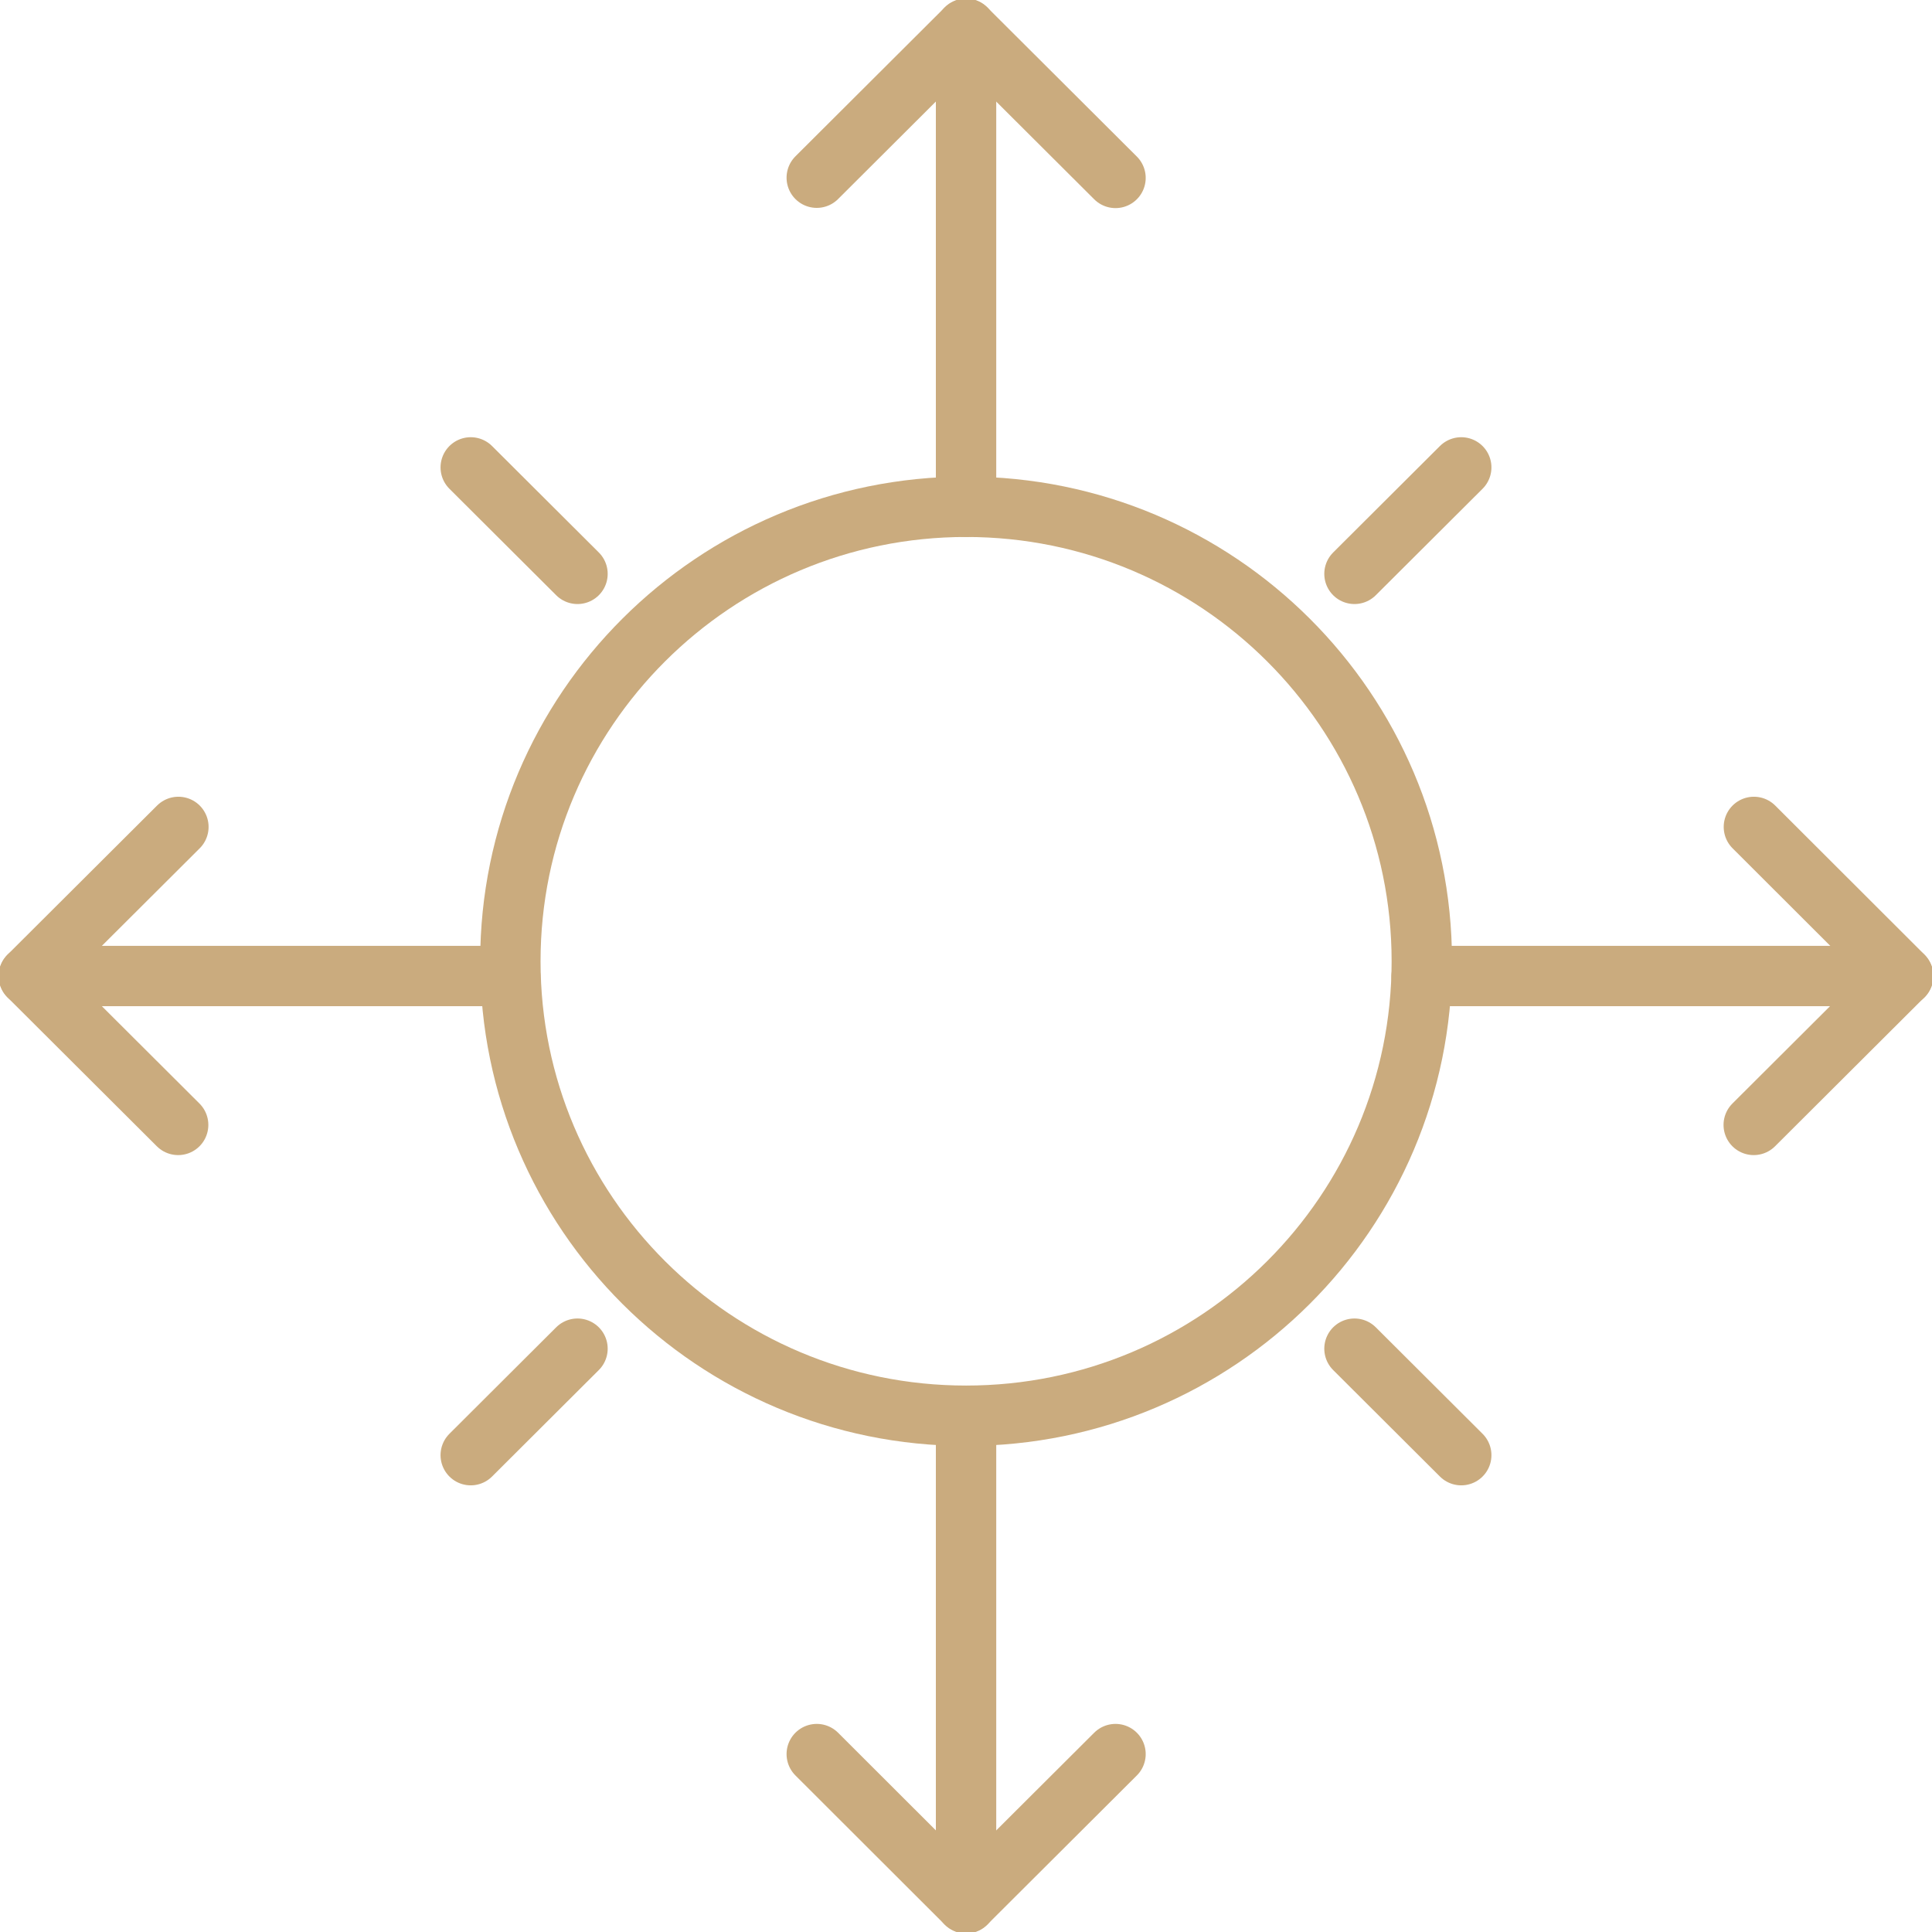
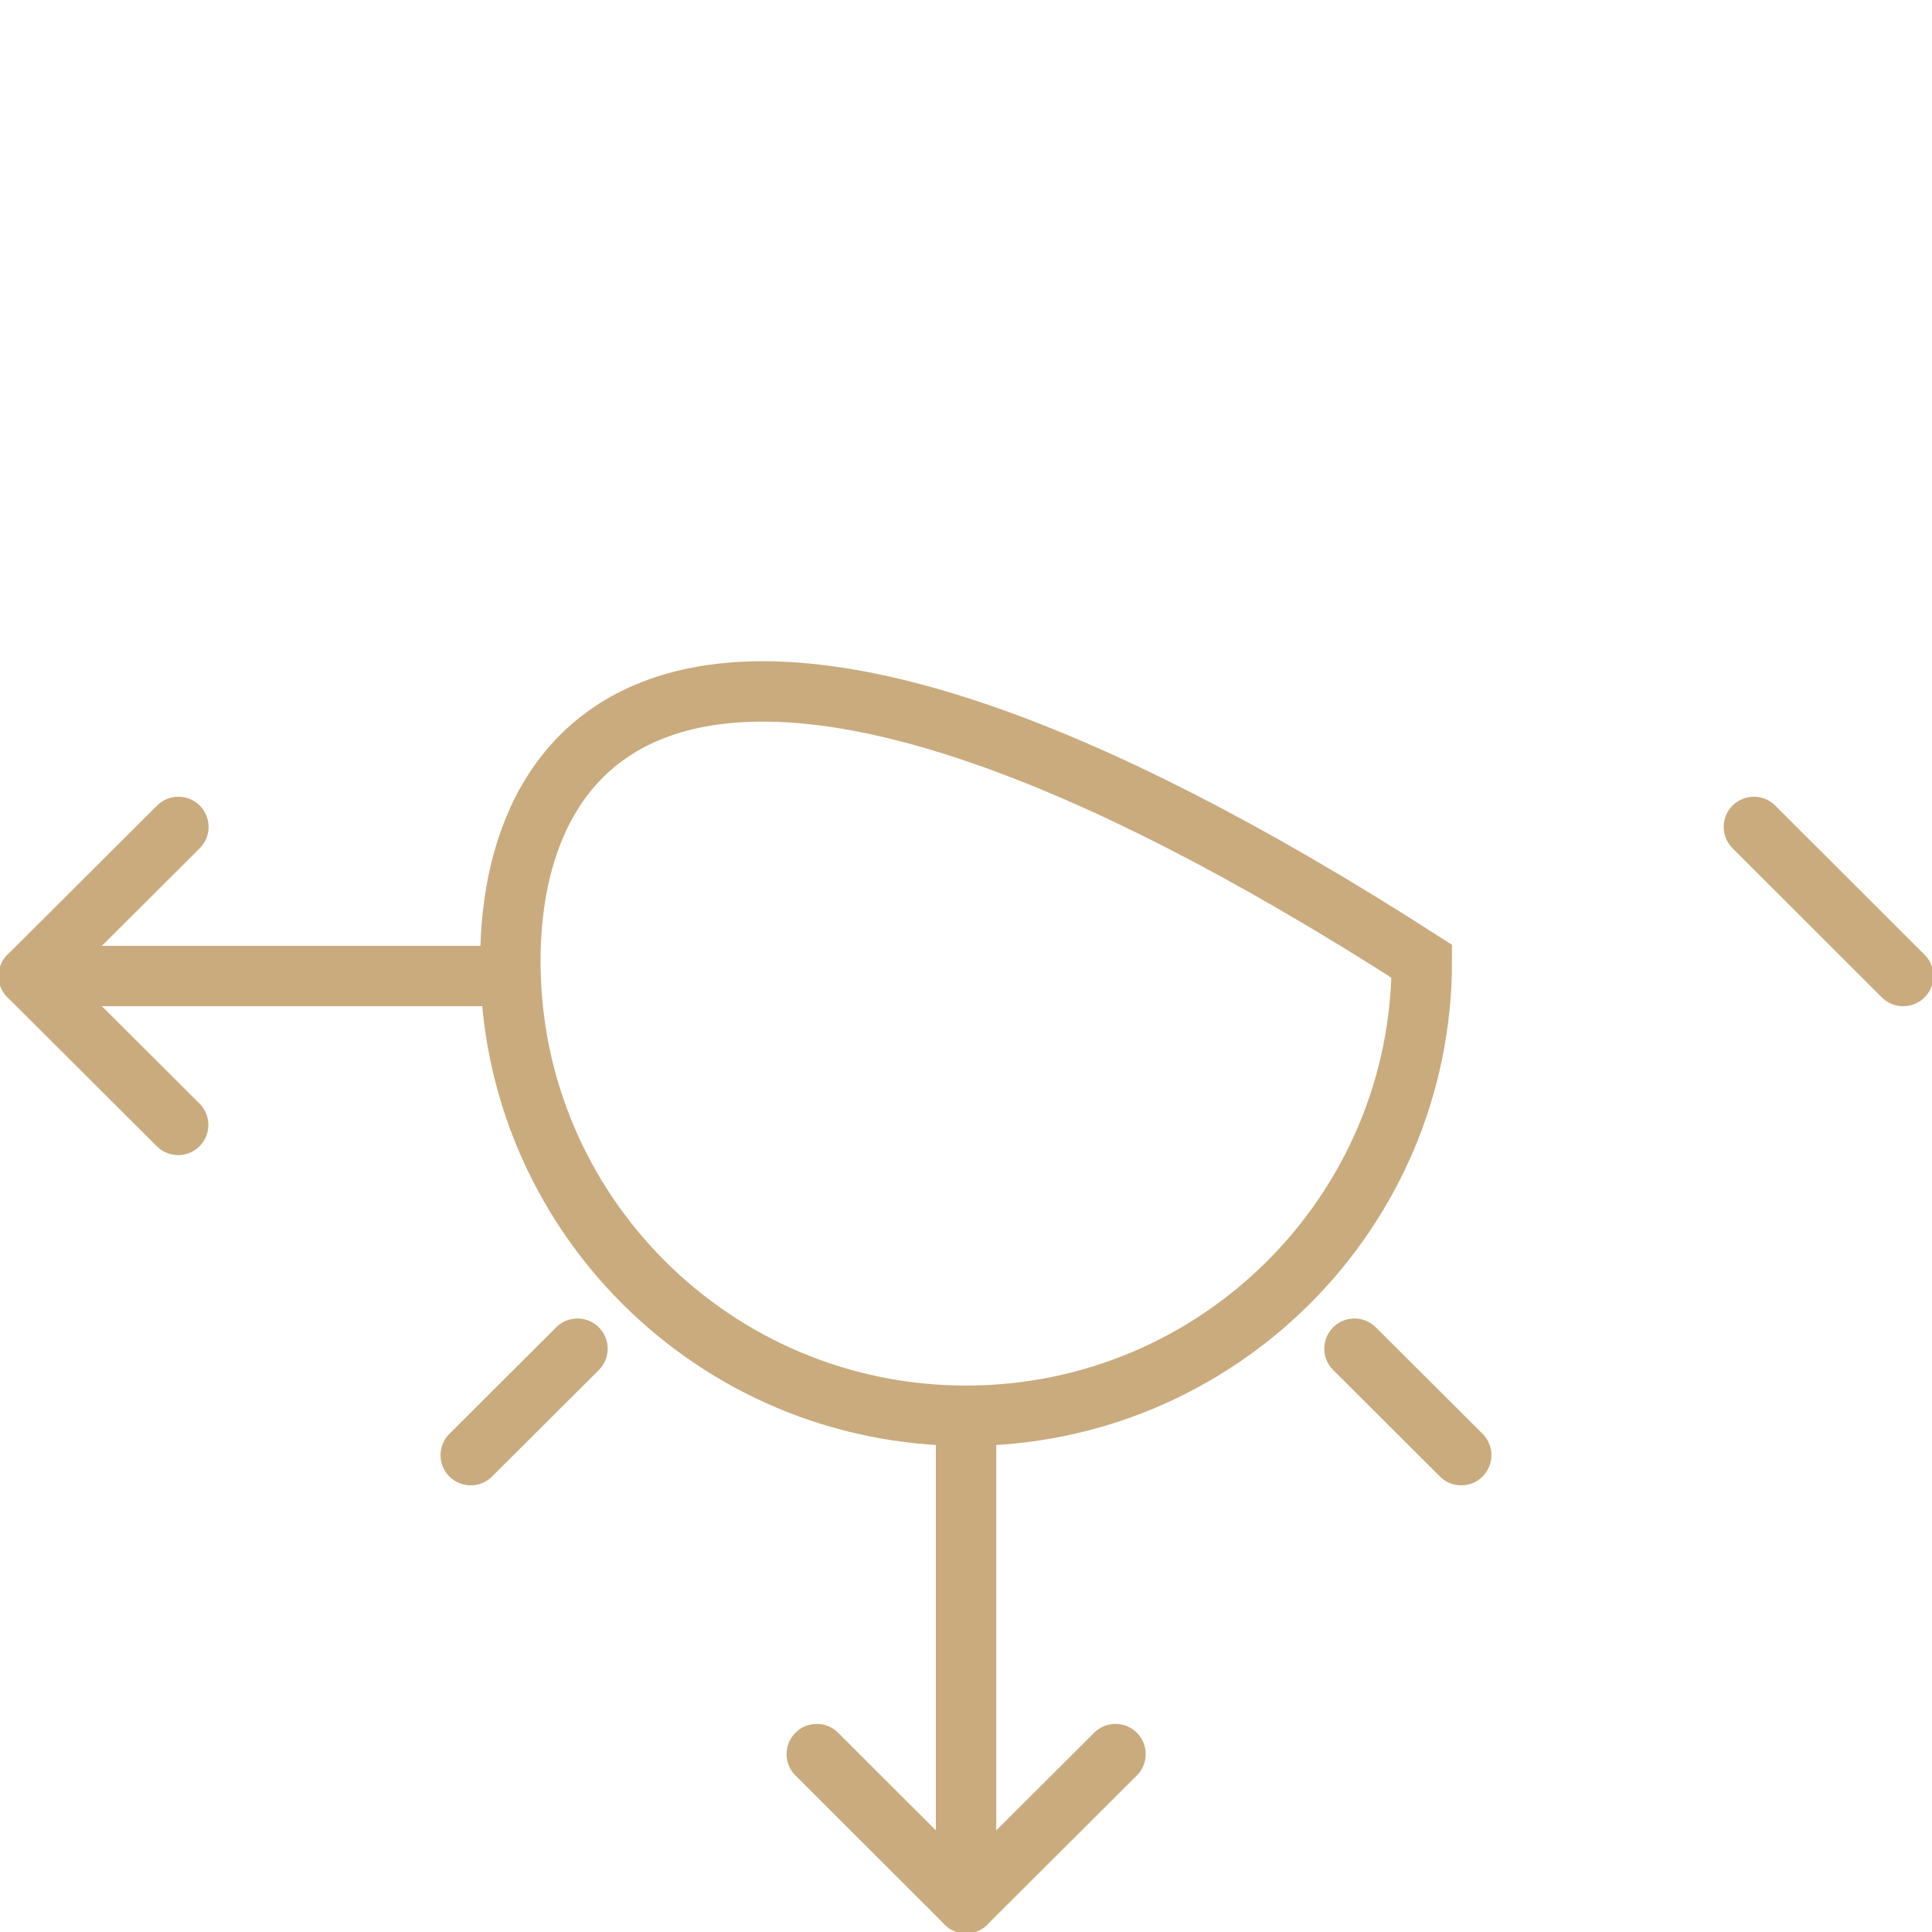
<svg xmlns="http://www.w3.org/2000/svg" width="80" height="80" viewBox="0 0 80 80" fill="none">
  <g clip-path="url(#clip0_342_1528)">
-     <path d="M40.002 20.985V1.193L33.82 7.358" stroke="#CAAB7E" stroke-width="2.5" stroke-linecap="round" stroke-linejoin="round" />
-     <path d="M40 1.193L46.191 7.367" stroke="#CAAB7E" stroke-width="2.5" stroke-linecap="round" stroke-linejoin="round" />
    <path d="M40.002 58.833V78.807L33.82 72.633" stroke="#CAAB7E" stroke-width="2.5" stroke-linecap="round" stroke-linejoin="round" />
    <path d="M40 78.807L46.191 72.633" stroke="#CAAB7E" stroke-width="2.5" stroke-linecap="round" stroke-linejoin="round" />
-     <path d="M40.004 58.623C50.426 58.623 58.874 50.198 58.874 39.804C58.874 29.411 50.426 20.985 40.004 20.985C29.582 20.985 21.133 29.411 21.133 39.804C21.133 50.198 29.582 58.623 40.004 58.623Z" stroke="#CAAB7E" stroke-width="2.5" stroke-miterlimit="10" />
+     <path d="M40.004 58.623C50.426 58.623 58.874 50.198 58.874 39.804C29.582 20.985 21.133 29.411 21.133 39.804C21.133 50.198 29.582 58.623 40.004 58.623Z" stroke="#CAAB7E" stroke-width="2.5" stroke-miterlimit="10" />
    <path d="M21.128 40.415H1.195L7.377 46.58" stroke="#CAAB7E" stroke-width="2.5" stroke-linecap="round" stroke-linejoin="round" />
    <path d="M1.195 40.415L7.387 34.241" stroke="#CAAB7E" stroke-width="2.5" stroke-linecap="round" stroke-linejoin="round" />
-     <path d="M58.867 40.415H78.8L72.618 46.58" stroke="#CAAB7E" stroke-width="2.5" stroke-linecap="round" stroke-linejoin="round" />
    <path d="M78.807 40.415L72.625 34.241" stroke="#CAAB7E" stroke-width="2.5" stroke-linecap="round" stroke-linejoin="round" />
-     <path d="M19.492 19.354L23.913 23.762" stroke="#CAAB7E" stroke-width="2.5" stroke-linecap="round" stroke-linejoin="round" />
    <path d="M56.086 55.846L60.507 60.255" stroke="#CAAB7E" stroke-width="2.5" stroke-linecap="round" stroke-linejoin="round" />
    <path d="M19.492 60.255L23.913 55.846" stroke="#CAAB7E" stroke-width="2.5" stroke-linecap="round" stroke-linejoin="round" />
-     <path d="M56.086 23.762L60.507 19.354" stroke="#CAAB7E" stroke-width="2.5" stroke-linecap="round" stroke-linejoin="round" />
  </g>
  <defs>
    <clipPath id="clip0_342_1528">
      <rect width="80" height="80" fill="white" />
    </clipPath>
  </defs>
</svg>